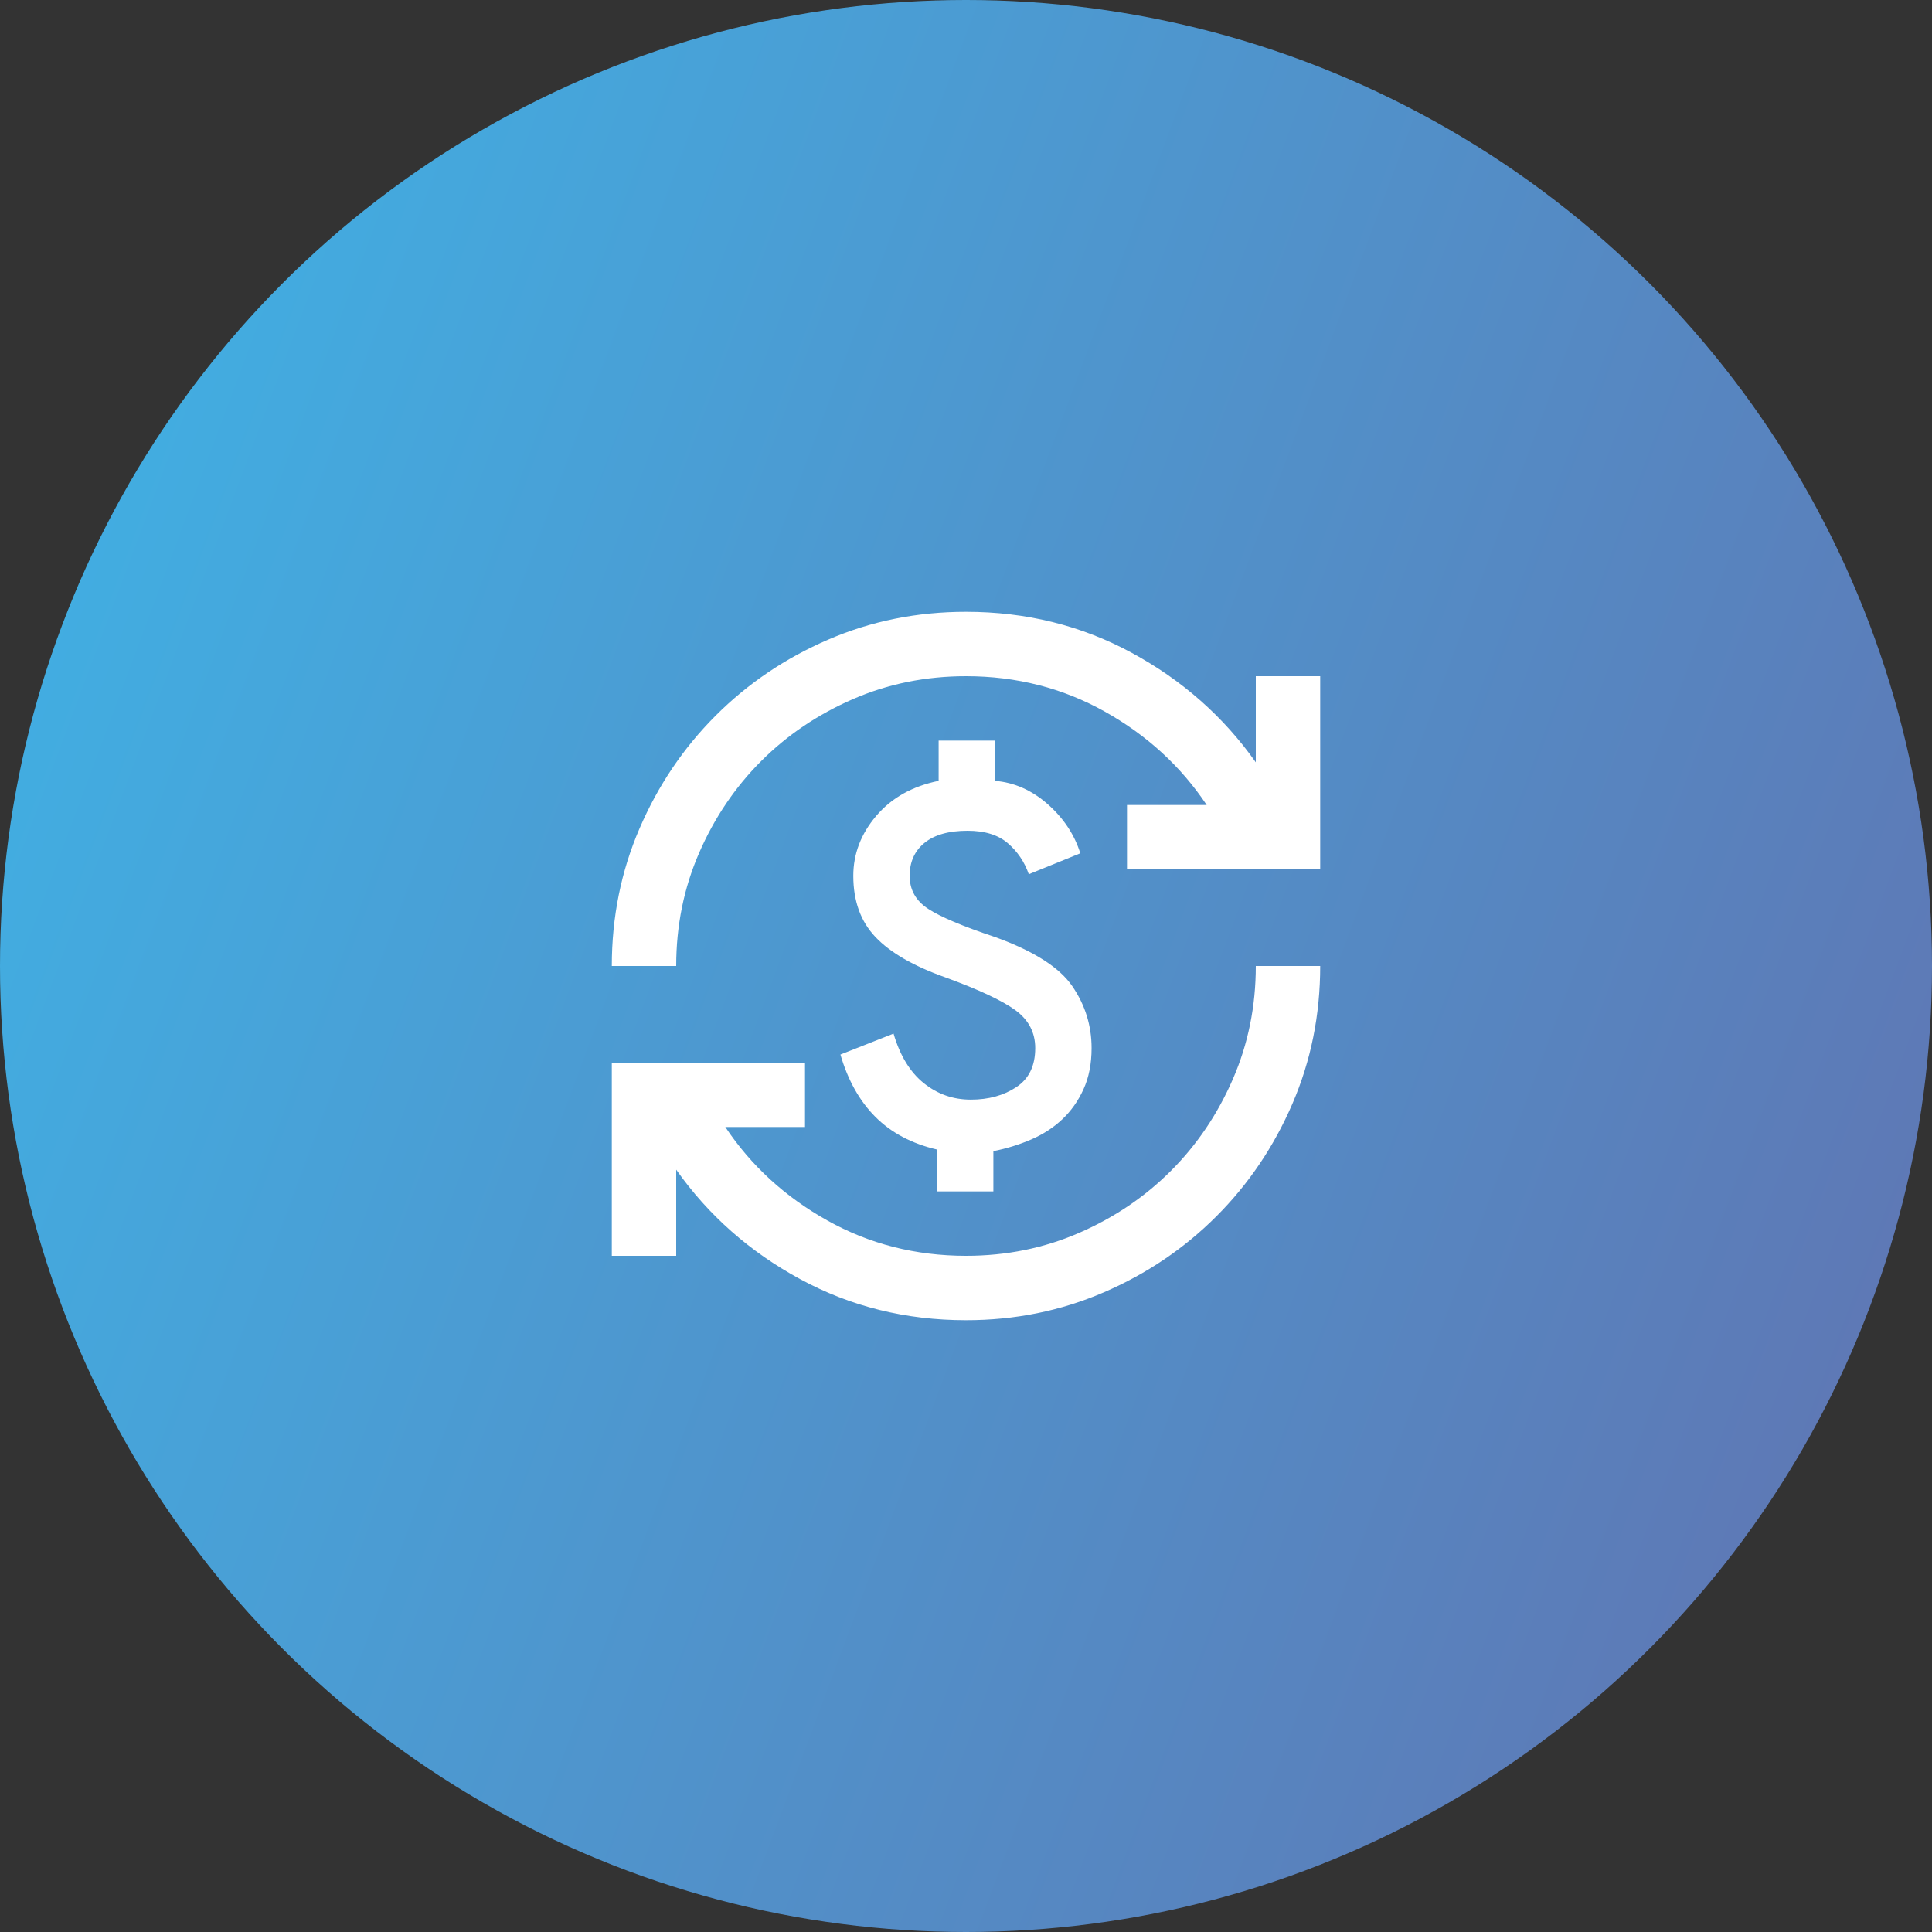
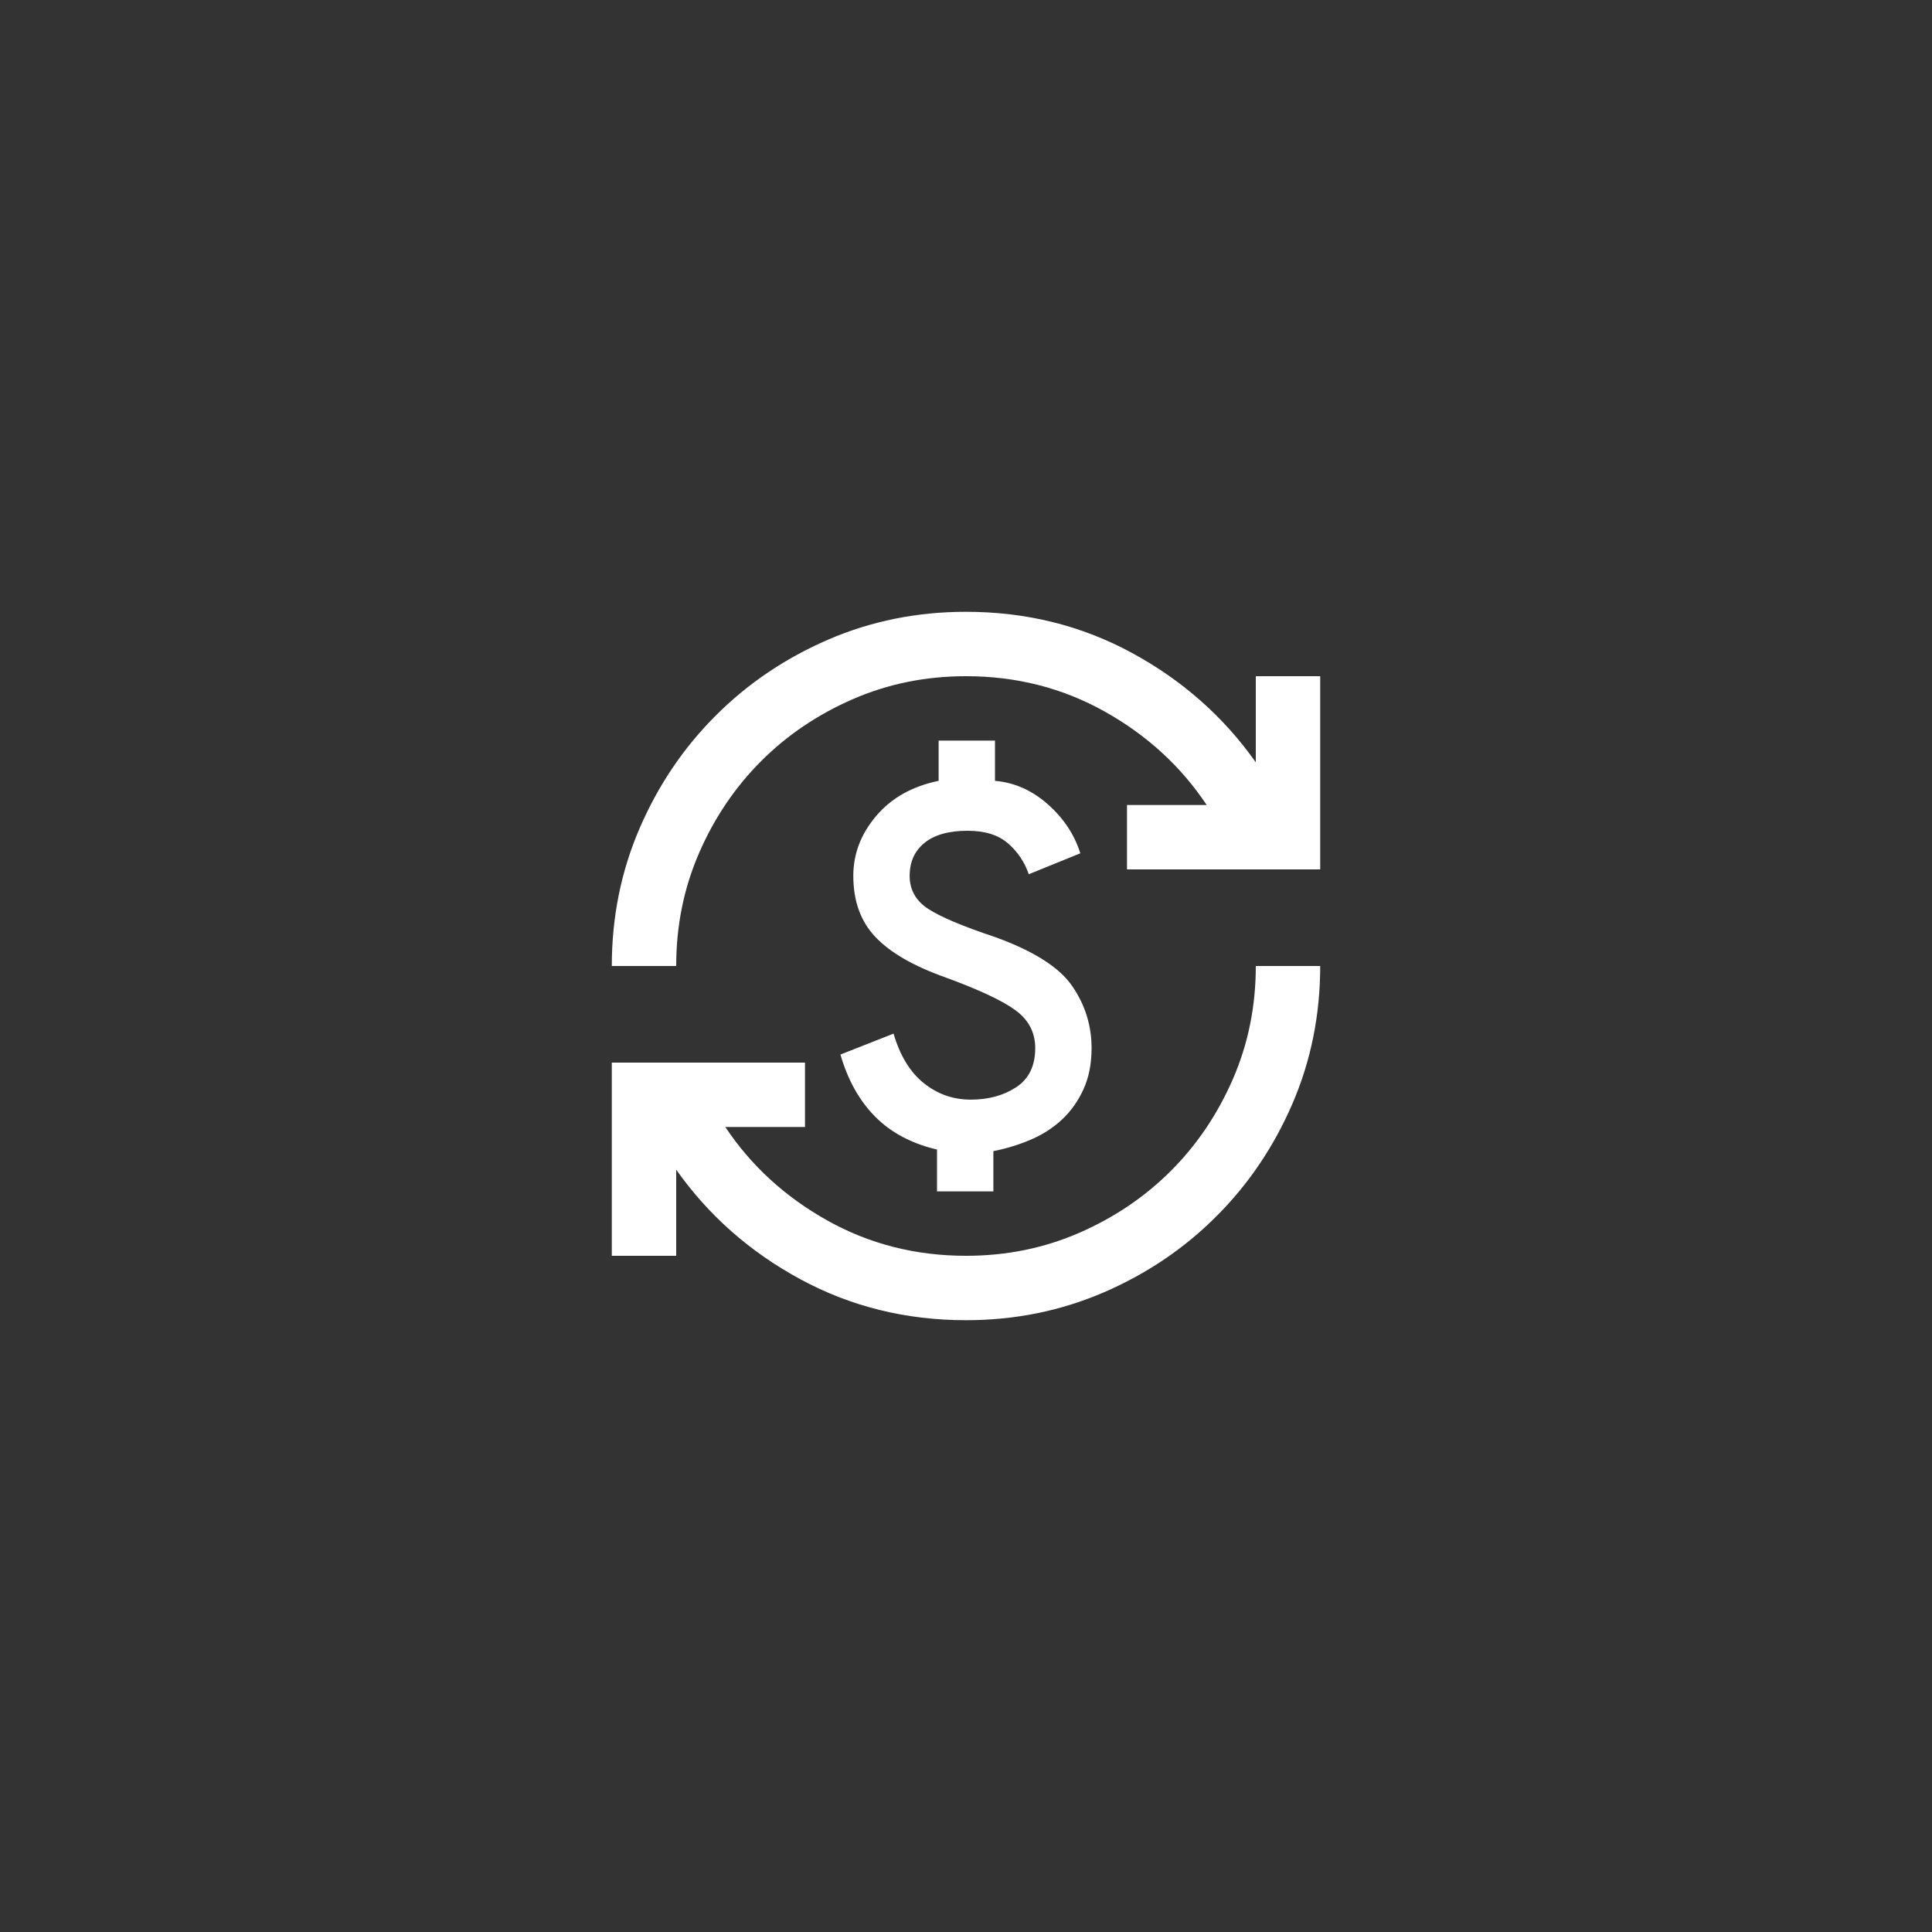
<svg xmlns="http://www.w3.org/2000/svg" width="60" height="60" viewBox="0 0 60 60" fill="none">
  <rect x="0" y="0" width="60" height="60" fill="#333333" stroke="none" />
-   <circle cx="30" cy="30" r="30" fill="url(#paint0_linear_10120_59980)" />
  <path d="M30 41C28.133 41 26.417 40.575 24.85 39.725C23.283 38.875 22 37.742 21 36.325V39H19V33H25V35H22.525C23.325 36.2 24.379 37.167 25.688 37.9C26.996 38.633 28.433 39 30 39C31.25 39 32.421 38.763 33.513 38.288C34.604 37.813 35.554 37.171 36.363 36.362C37.171 35.554 37.813 34.604 38.288 33.512C38.763 32.421 39 31.25 39 30H41C41 31.517 40.713 32.942 40.138 34.275C39.563 35.608 38.775 36.775 37.775 37.775C36.775 38.775 35.608 39.562 34.275 40.137C32.942 40.712 31.517 41 30 41ZM29.1 37V35.7C28.317 35.517 27.679 35.179 27.188 34.688C26.696 34.196 26.333 33.55 26.1 32.75L27.75 32.1C27.95 32.783 28.263 33.296 28.688 33.637C29.113 33.979 29.6 34.15 30.15 34.15C30.7 34.15 31.171 34.021 31.562 33.762C31.954 33.504 32.15 33.1 32.15 32.55C32.15 32.067 31.946 31.675 31.538 31.375C31.129 31.075 30.4 30.733 29.35 30.35C28.367 30 27.646 29.583 27.188 29.1C26.729 28.617 26.5 27.983 26.5 27.2C26.5 26.517 26.738 25.896 27.213 25.337C27.688 24.779 28.333 24.417 29.15 24.25V23H30.9V24.25C31.5 24.3 32.046 24.542 32.538 24.975C33.029 25.408 33.367 25.917 33.55 26.5L31.95 27.15C31.817 26.767 31.6 26.446 31.3 26.188C31 25.929 30.583 25.8 30.05 25.8C29.467 25.8 29.021 25.925 28.713 26.175C28.404 26.425 28.25 26.767 28.25 27.2C28.25 27.633 28.442 27.975 28.825 28.225C29.208 28.475 29.9 28.767 30.9 29.1C32.1 29.533 32.9 30.042 33.3 30.625C33.7 31.208 33.9 31.85 33.9 32.55C33.9 33.033 33.817 33.458 33.65 33.825C33.483 34.192 33.263 34.504 32.988 34.762C32.713 35.021 32.392 35.229 32.025 35.387C31.658 35.546 31.267 35.667 30.85 35.75V37H29.1ZM19 30C19 28.483 19.288 27.058 19.863 25.725C20.438 24.392 21.225 23.225 22.225 22.225C23.225 21.225 24.392 20.437 25.725 19.862C27.058 19.287 28.483 19 30 19C31.867 19 33.583 19.425 35.15 20.275C36.717 21.125 38 22.258 39 23.675V21H41V27H35V25H37.475C36.675 23.8 35.621 22.833 34.312 22.1C33.004 21.367 31.567 21 30 21C28.75 21 27.579 21.237 26.488 21.712C25.396 22.187 24.446 22.829 23.638 23.637C22.829 24.446 22.187 25.396 21.712 26.487C21.237 27.579 21 28.75 21 30H19Z" fill="white" />
  <defs>
    <linearGradient id="paint0_linear_10120_59980" x1="-0.022" y1="3.10412e-08" x2="72.969" y2="27.235" gradientUnits="userSpaceOnUse">
      <stop stop-color="#3EB4E7" />
      <stop offset="1" stop-color="#6271AF" />
    </linearGradient>
  </defs>
</svg>